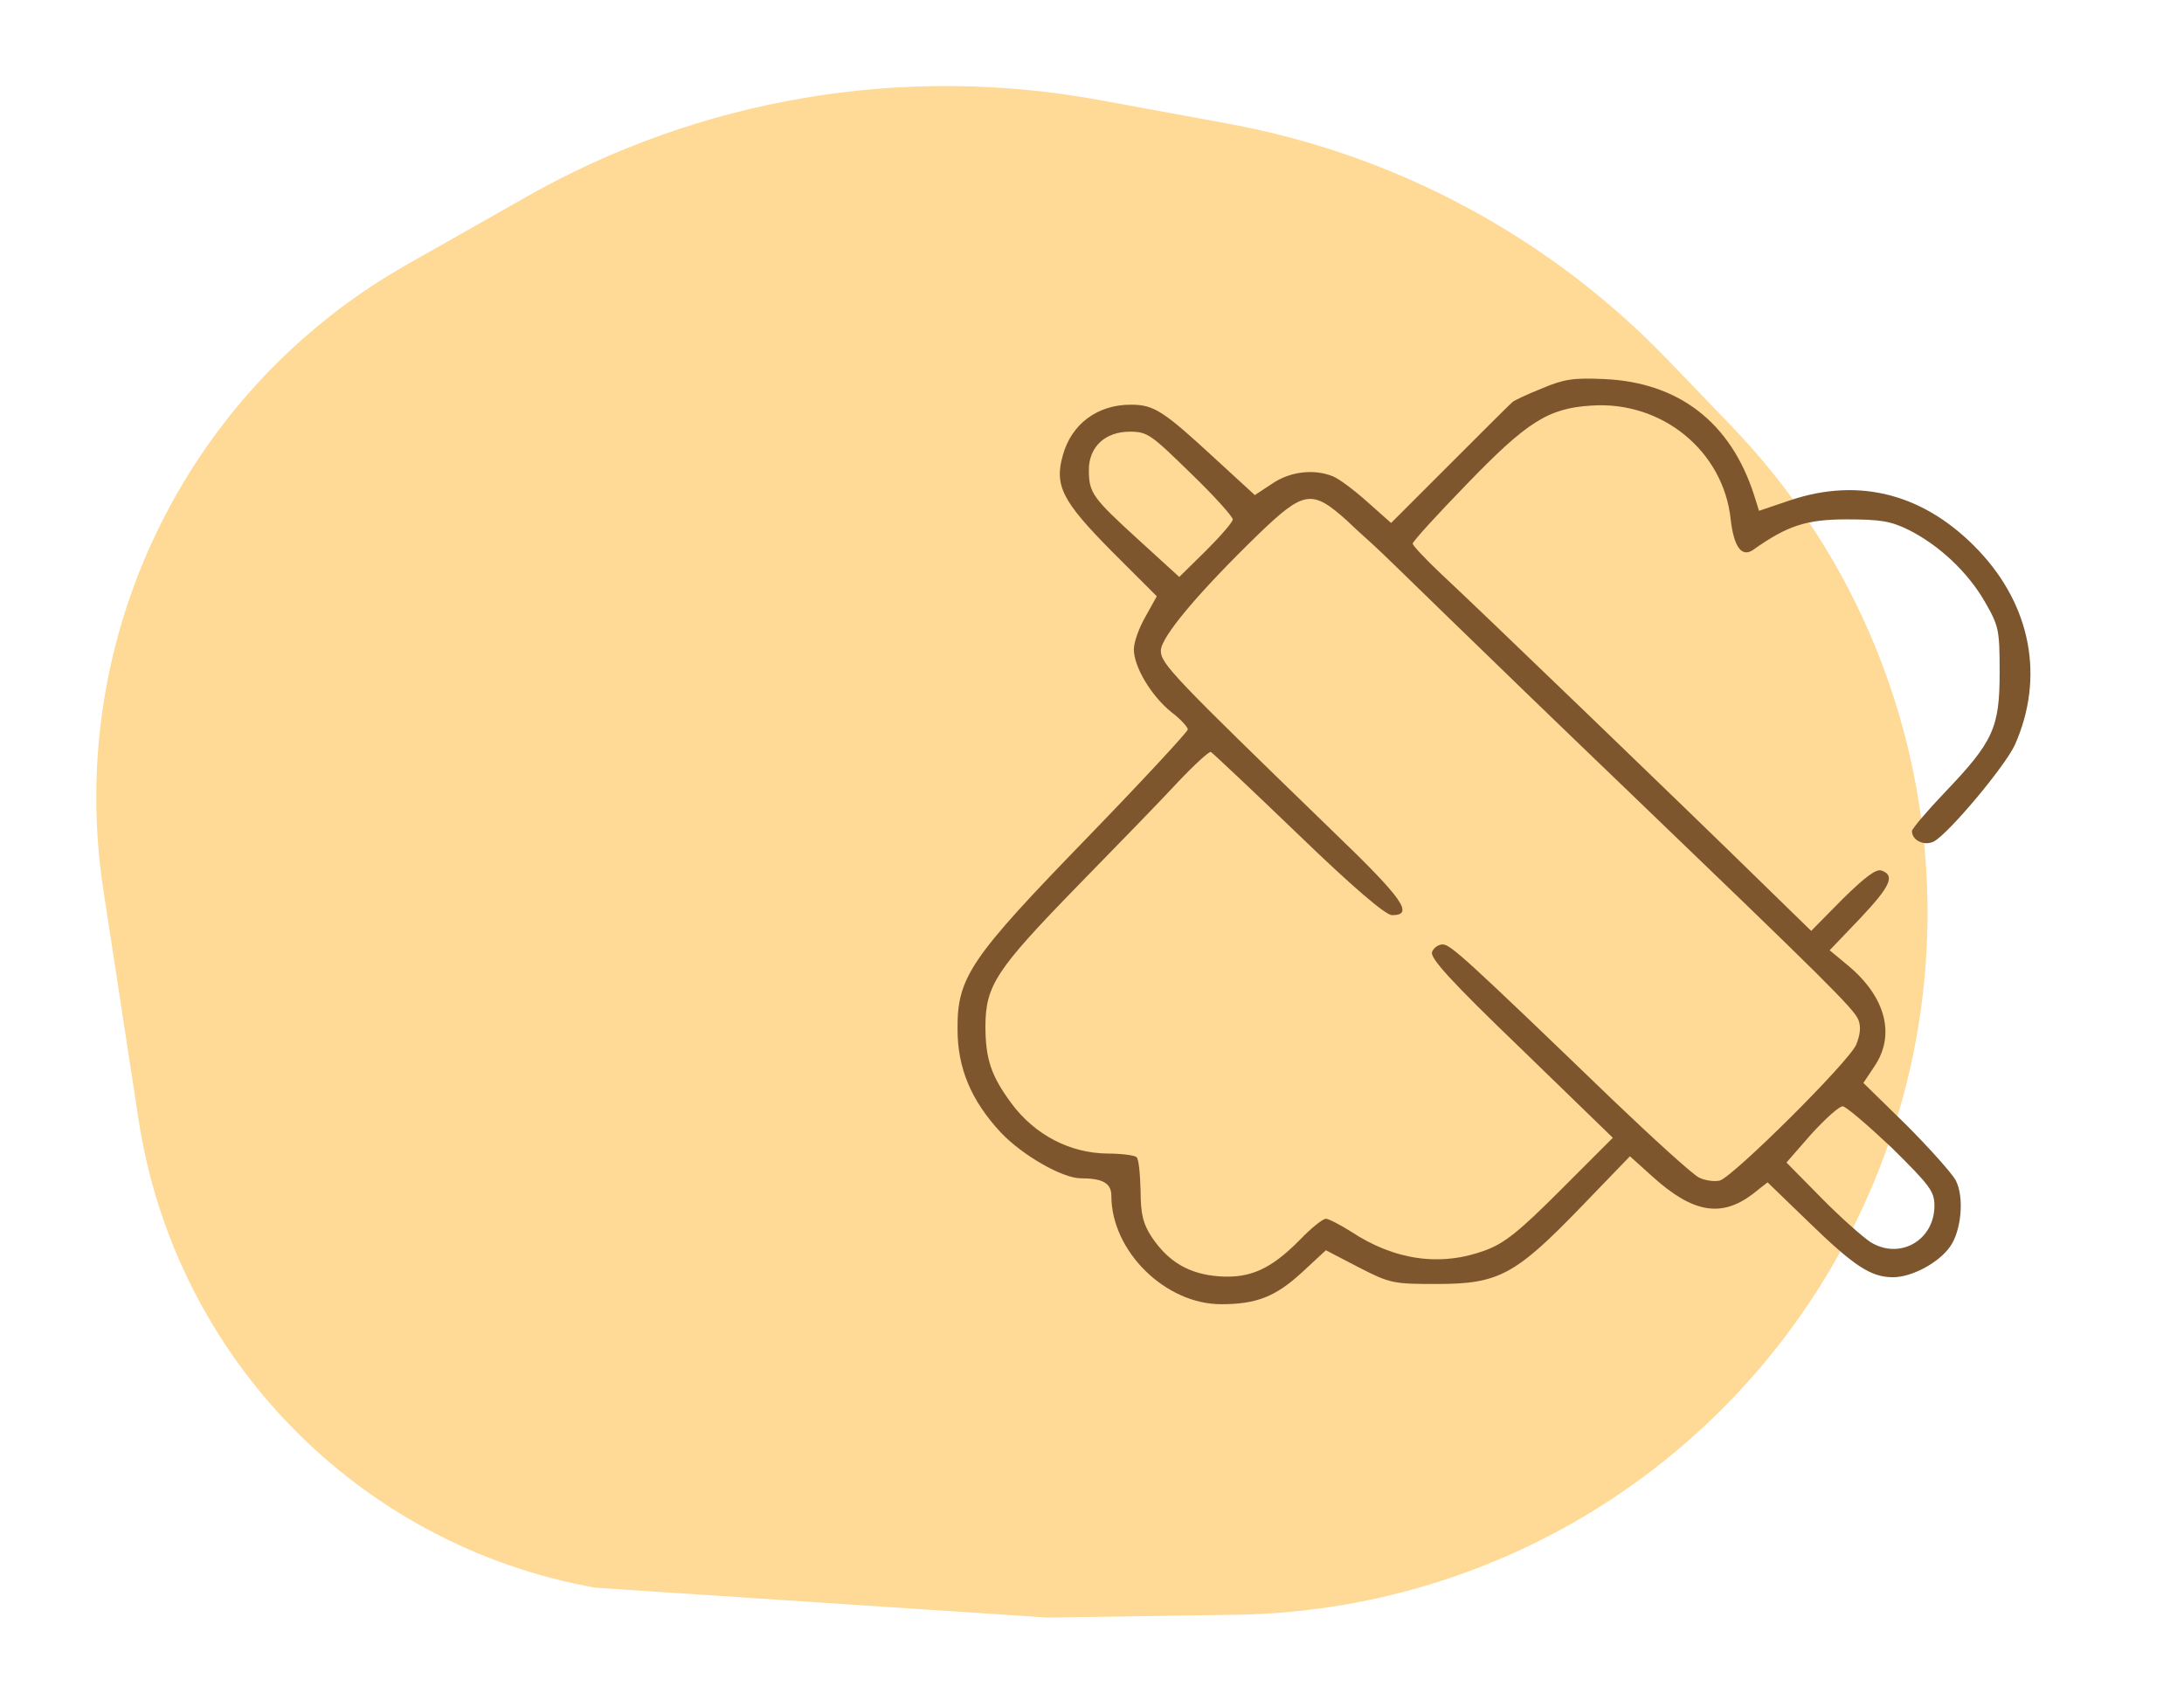
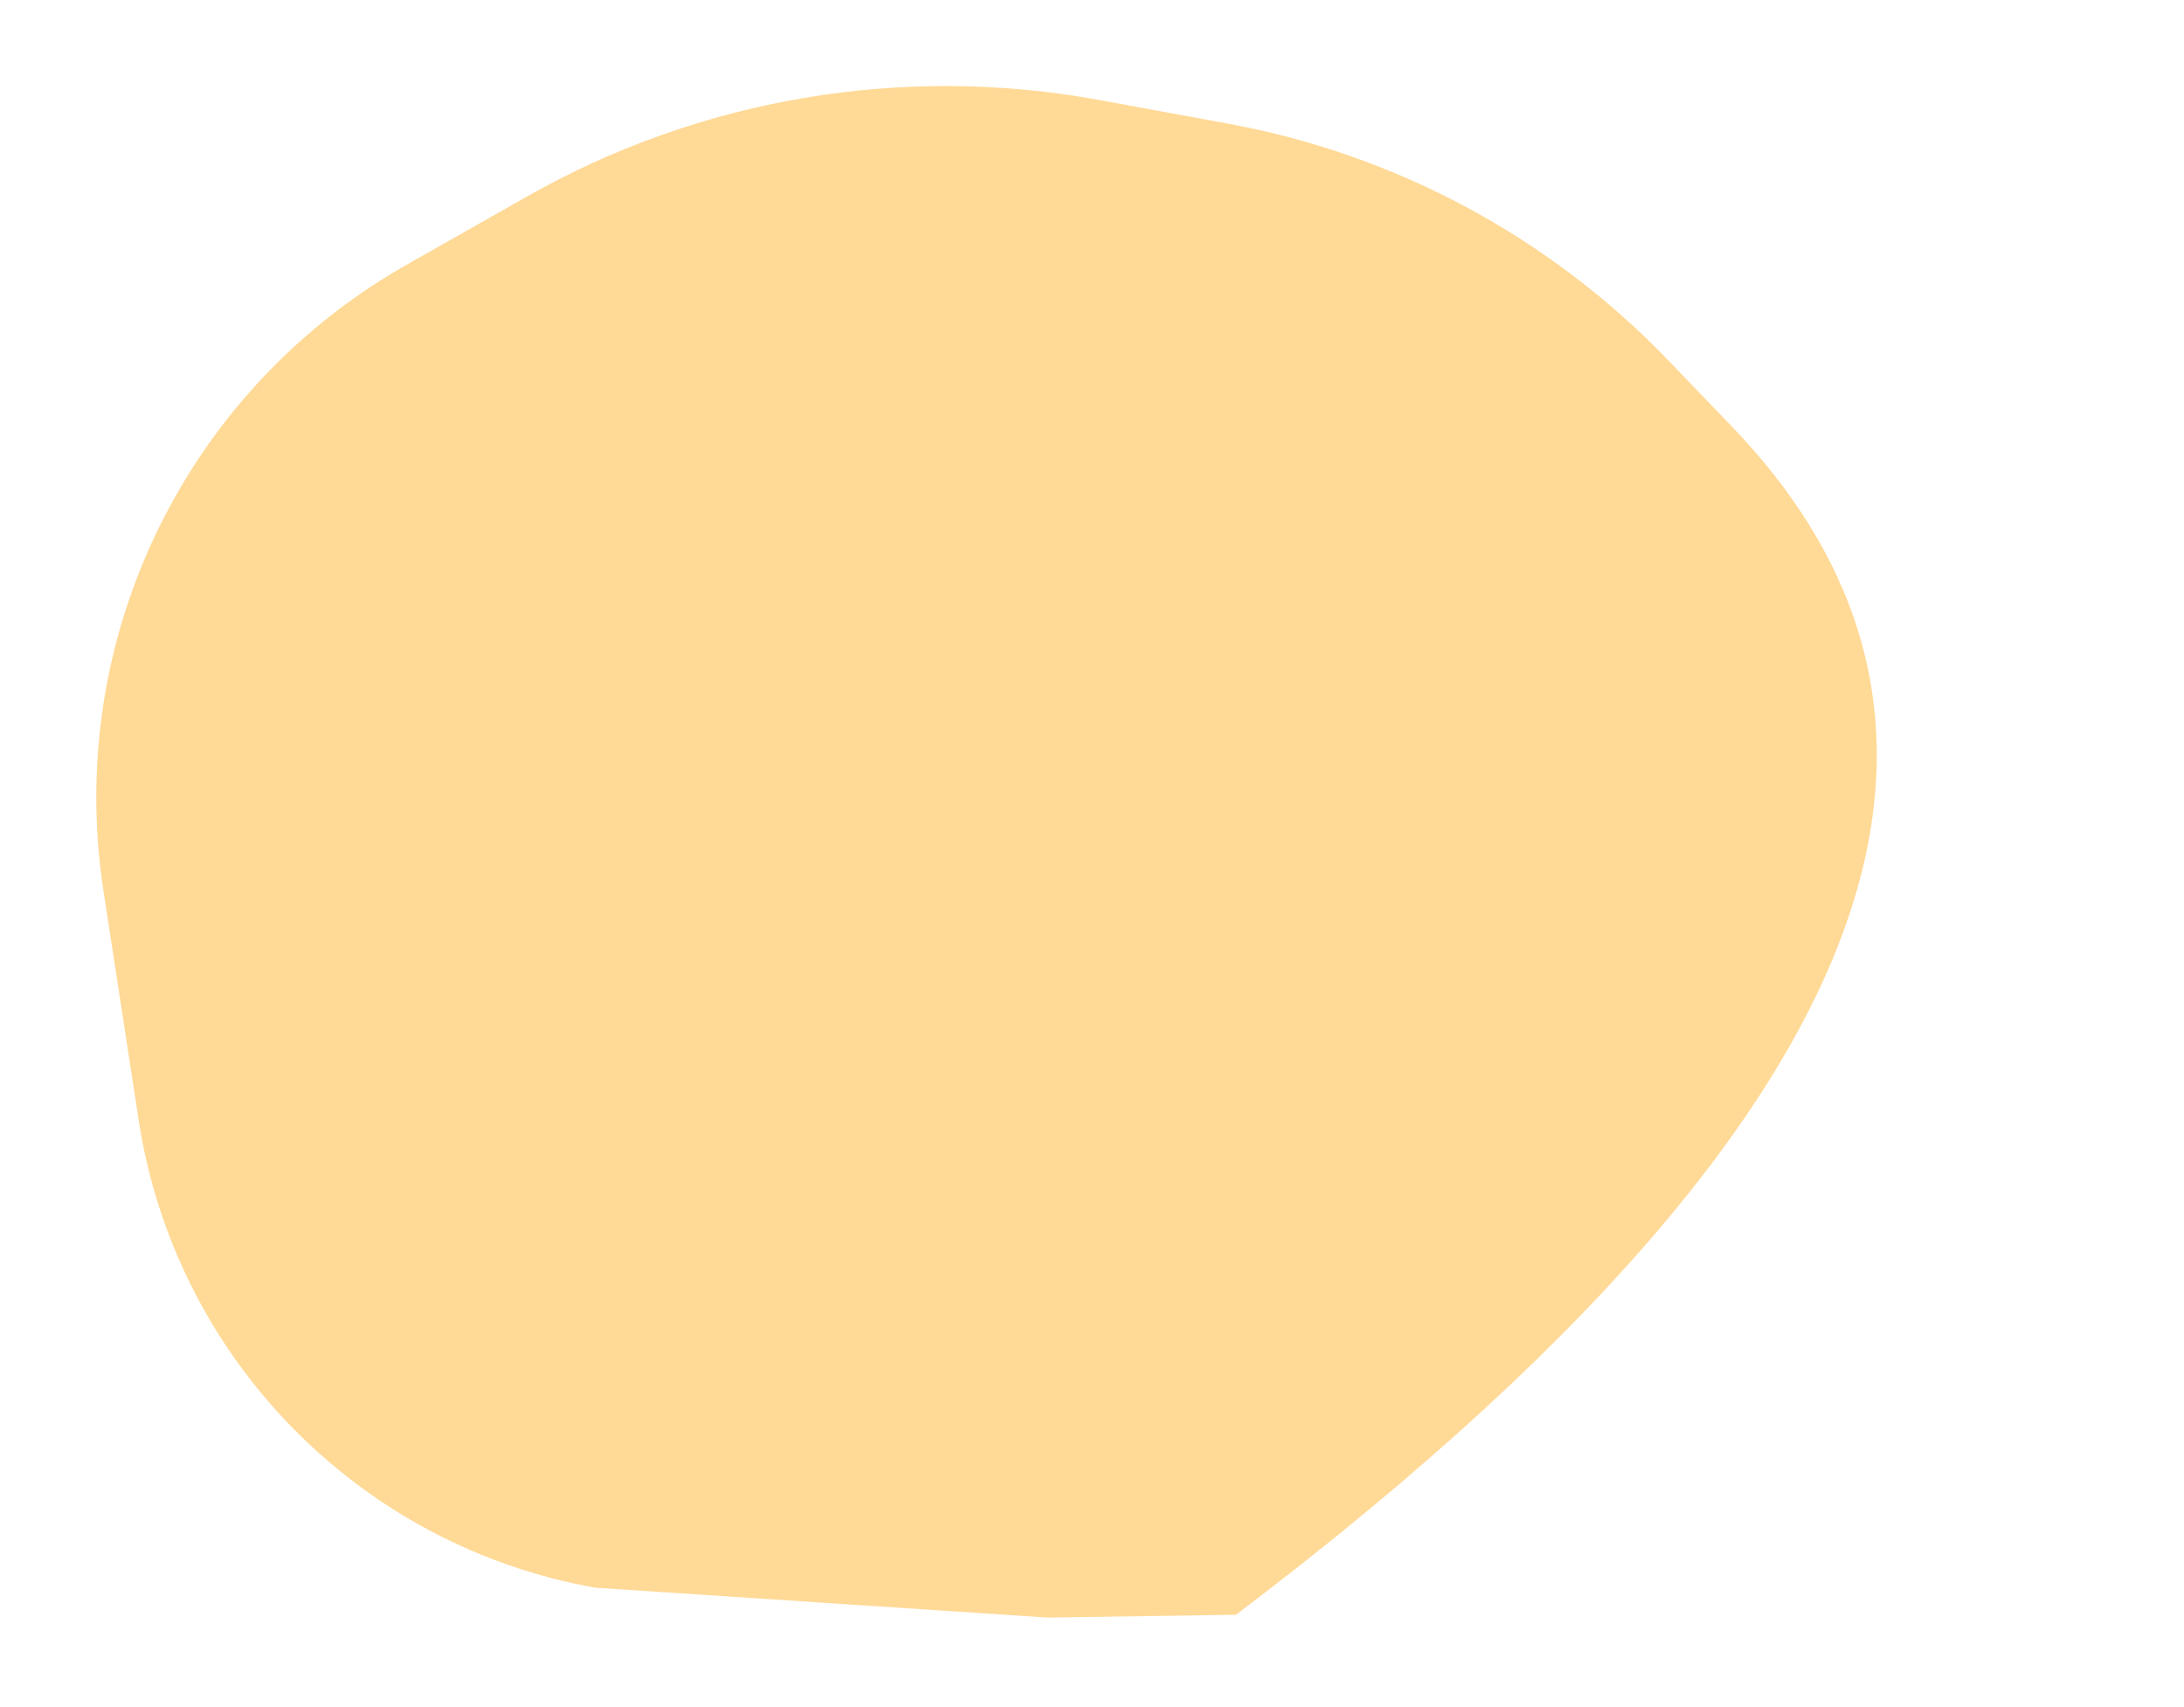
<svg xmlns="http://www.w3.org/2000/svg" width="87" height="68" viewBox="0 0 87 68" fill="none">
-   <path d="M20.981 7.834L16.191 10.551C8.557 14.881 3.839 22.979 3.836 31.755C3.836 32.995 3.93 34.234 4.118 35.46L5.523 44.618C6.974 54.08 14.286 61.569 23.711 63.246L41.743 64.437L49.237 64.324C58.191 64.19 66.538 59.776 71.69 52.453C79.396 41.501 78.257 26.624 68.973 16.973L66.438 14.337C61.732 9.445 55.61 6.154 48.934 4.929L43.788 3.984C35.969 2.549 27.895 3.912 20.981 7.834Z" fill="#FFD996" />
-   <path d="M61.417 15.476C60.826 15.709 60.306 15.96 60.253 16.013C60.181 16.067 59.07 17.178 57.762 18.486L55.415 20.833L54.466 19.991C53.928 19.507 53.319 19.059 53.086 18.97C52.316 18.665 51.366 18.79 50.667 19.274L49.986 19.722L48.464 18.325C46.331 16.354 45.973 16.121 45.041 16.121C43.716 16.121 42.676 16.891 42.336 18.145C41.996 19.346 42.318 19.973 44.289 21.962L46.081 23.753L45.633 24.56C45.382 24.99 45.167 25.581 45.167 25.867C45.167 26.566 45.866 27.731 46.672 28.376C47.03 28.645 47.317 28.967 47.317 29.057C47.317 29.146 45.525 31.081 43.339 33.339C38.645 38.176 38.126 38.929 38.144 41.007C38.144 42.566 38.699 43.856 39.864 45.11C40.706 46.006 42.318 46.938 43.053 46.938C43.931 46.938 44.271 47.135 44.271 47.636C44.271 49.84 46.421 51.954 48.643 51.954C50.058 51.954 50.811 51.65 51.85 50.7L52.817 49.804L54.125 50.485C55.379 51.13 55.505 51.148 57.243 51.148C59.697 51.148 60.36 50.79 62.976 48.084L64.929 46.06L65.843 46.884C67.437 48.317 68.566 48.514 69.82 47.565L70.411 47.099L72.042 48.675C73.869 50.449 74.532 50.879 75.41 50.879C76.145 50.879 77.202 50.324 77.668 49.679C78.133 49.052 78.259 47.672 77.901 47.009C77.739 46.722 76.861 45.737 75.93 44.805L74.228 43.139L74.658 42.494C75.518 41.24 75.124 39.717 73.618 38.463L72.884 37.854L74.084 36.6C75.303 35.31 75.5 34.88 74.962 34.682C74.747 34.593 74.317 34.915 73.403 35.811L72.149 37.083L69.981 34.969C67.383 32.425 58.963 24.309 57.404 22.858C56.777 22.266 56.275 21.729 56.275 21.657C56.275 21.567 57.243 20.51 58.407 19.31C60.826 16.802 61.668 16.264 63.388 16.157C66.201 15.96 68.656 17.966 68.942 20.69C69.068 21.8 69.39 22.23 69.856 21.89C71.2 20.94 71.952 20.69 73.565 20.69C74.909 20.69 75.321 20.761 76.019 21.102C77.238 21.711 78.384 22.786 79.065 23.968C79.621 24.936 79.656 25.079 79.656 26.781C79.656 28.985 79.406 29.54 77.489 31.547C76.754 32.318 76.163 33.016 76.163 33.106C76.163 33.482 76.664 33.715 77.041 33.518C77.65 33.178 79.871 30.526 80.266 29.666C81.448 26.996 80.911 24.148 78.832 21.944C76.7 19.686 74.084 18.988 71.289 19.937L70.071 20.349L69.874 19.722C68.942 16.82 66.864 15.225 63.89 15.1C62.689 15.046 62.295 15.1 61.417 15.476ZM47.424 18.844C48.356 19.74 49.108 20.582 49.108 20.69C49.108 20.797 48.625 21.352 48.051 21.926L46.976 22.983L45.346 21.496C43.519 19.83 43.375 19.633 43.375 18.719C43.375 17.805 44.02 17.196 45.006 17.196C45.704 17.196 45.848 17.303 47.424 18.844ZM53.641 20.725C54.143 21.209 54.663 21.657 54.77 21.765C54.878 21.854 56.132 23.073 57.547 24.452C58.963 25.832 62.259 29.021 64.875 31.529C72.723 39.072 73.869 40.201 74.031 40.631C74.138 40.9 74.102 41.222 73.941 41.616C73.636 42.315 69.068 46.848 68.512 47.027C68.297 47.081 67.903 47.027 67.67 46.902C67.419 46.776 65.879 45.379 64.23 43.802C58.407 38.194 57.798 37.639 57.476 37.621C57.296 37.621 57.099 37.764 57.046 37.925C56.956 38.158 57.798 39.09 60.593 41.778L64.248 45.325L62.188 47.385C60.521 49.052 59.948 49.517 59.178 49.804C57.404 50.467 55.559 50.216 53.803 49.052C53.373 48.783 52.925 48.55 52.817 48.55C52.692 48.55 52.226 48.926 51.796 49.374C50.631 50.557 49.807 50.933 48.553 50.843C47.371 50.754 46.546 50.27 45.883 49.285C45.543 48.765 45.436 48.389 45.436 47.439C45.418 46.776 45.364 46.167 45.274 46.095C45.203 46.024 44.683 45.952 44.11 45.952C42.623 45.934 41.243 45.218 40.311 43.981C39.487 42.87 39.254 42.208 39.254 40.846C39.272 39.251 39.684 38.624 42.873 35.345C44.486 33.697 46.331 31.798 46.959 31.117C47.586 30.454 48.159 29.935 48.231 29.953C48.302 29.988 49.861 31.457 51.706 33.231C53.892 35.345 55.2 36.456 55.451 36.456C56.347 36.456 55.899 35.811 53.104 33.124C46.743 26.96 46.242 26.441 46.242 25.921C46.242 25.384 47.729 23.61 50.148 21.263C51.939 19.543 52.262 19.489 53.641 20.725ZM75.356 45.719C76.879 47.224 77.058 47.457 77.058 48.03C77.058 49.41 75.679 50.198 74.514 49.482C74.192 49.267 73.296 48.478 72.543 47.708L71.164 46.31L72.149 45.182C72.705 44.572 73.26 44.071 73.403 44.071C73.529 44.071 74.407 44.823 75.356 45.719Z" fill="#7D562E" />
+   <path d="M20.981 7.834L16.191 10.551C8.557 14.881 3.839 22.979 3.836 31.755C3.836 32.995 3.93 34.234 4.118 35.46L5.523 44.618C6.974 54.08 14.286 61.569 23.711 63.246L41.743 64.437L49.237 64.324C79.396 41.501 78.257 26.624 68.973 16.973L66.438 14.337C61.732 9.445 55.61 6.154 48.934 4.929L43.788 3.984C35.969 2.549 27.895 3.912 20.981 7.834Z" fill="#FFD996" />
</svg>